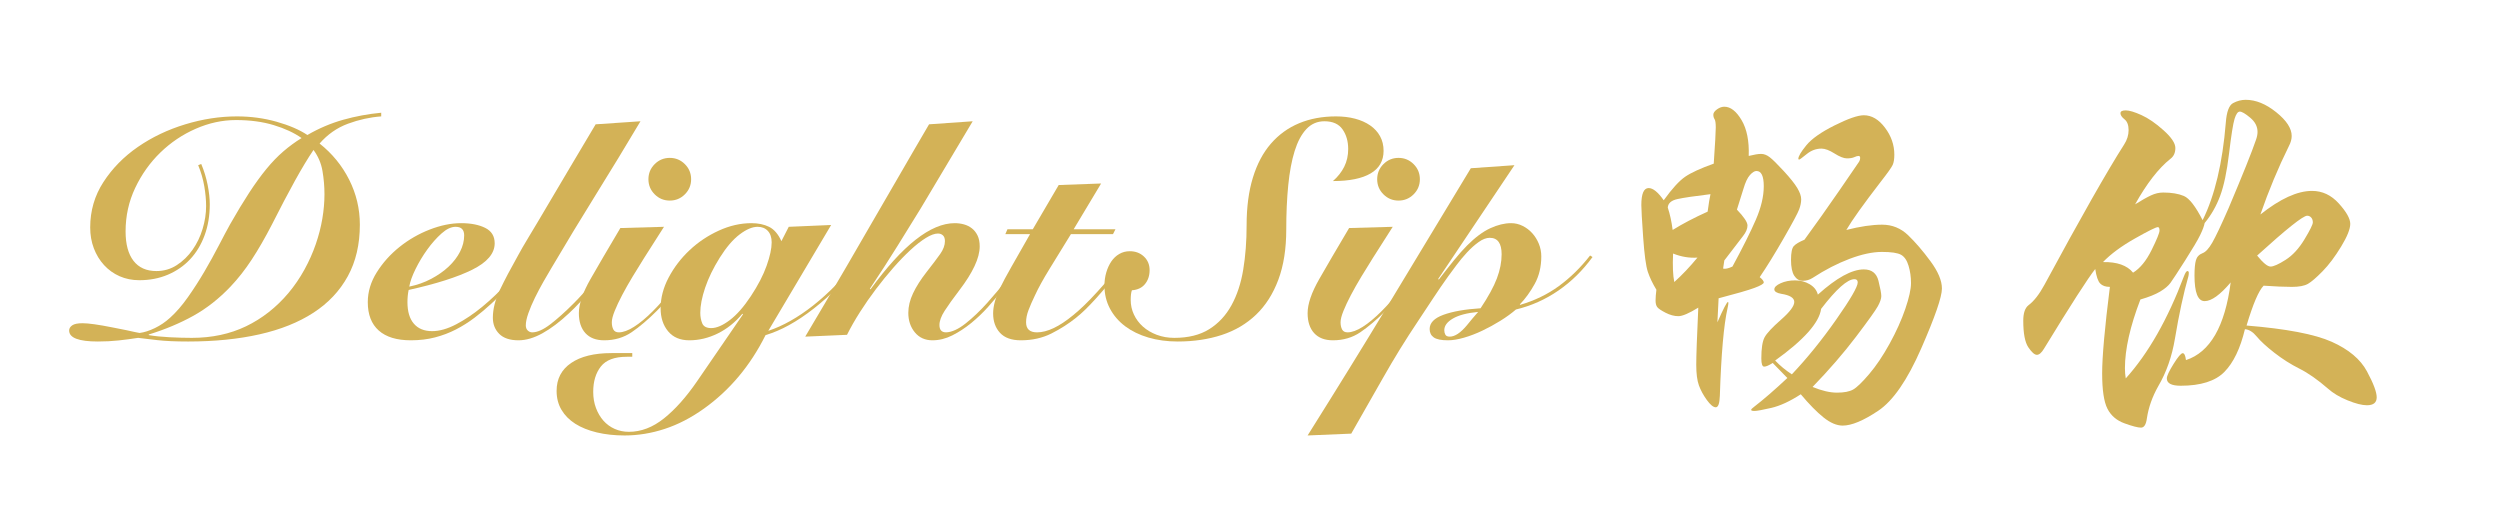
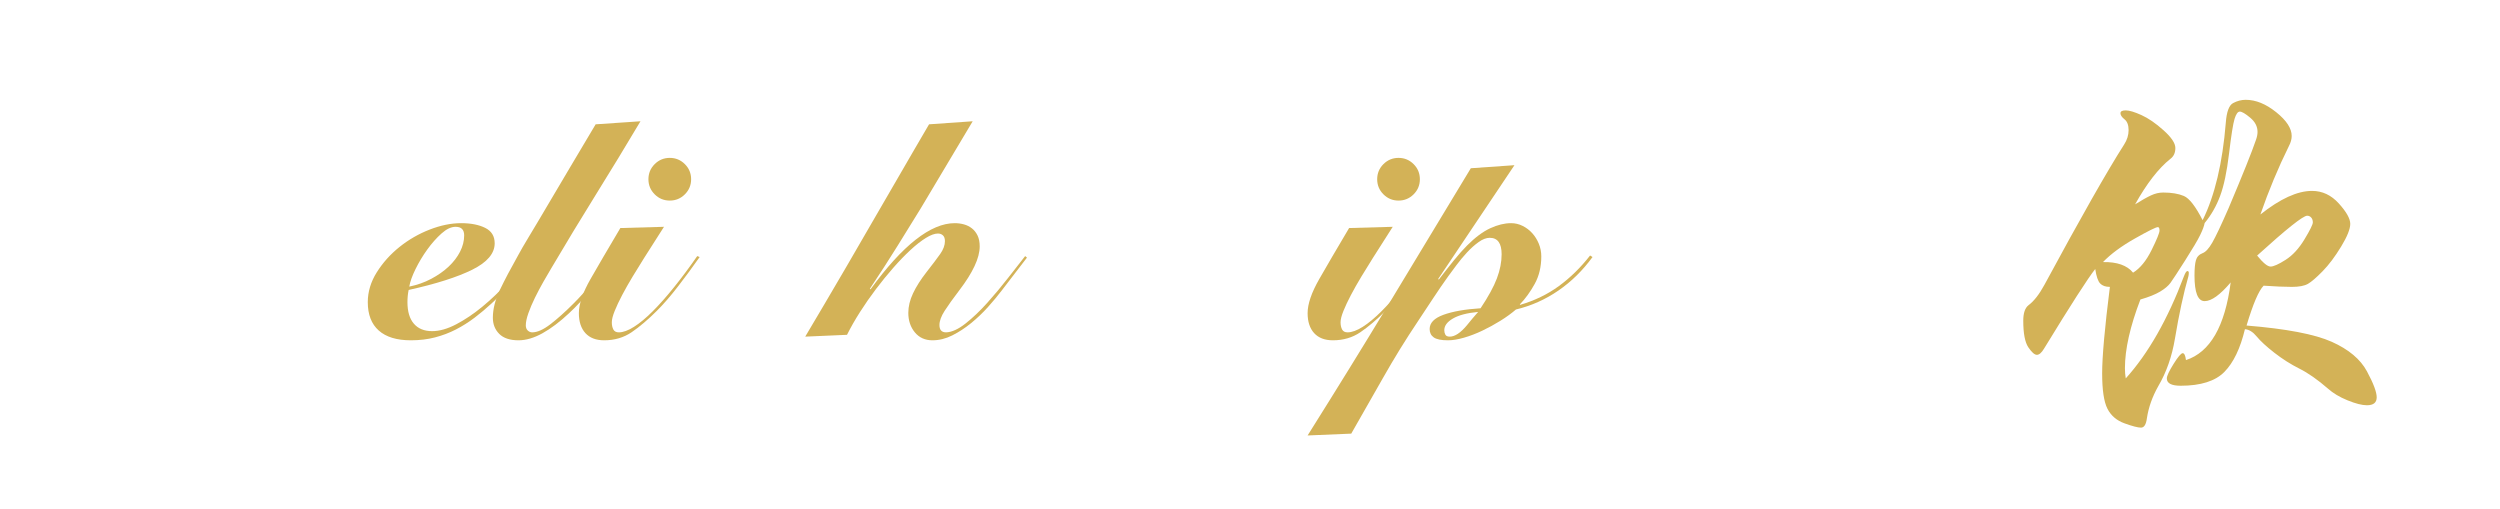
<svg xmlns="http://www.w3.org/2000/svg" width="2458" zoomAndPan="magnify" viewBox="0 0 1843.5 375" height="500" preserveAspectRatio="xMidYMid meet" version="1.0">
  <defs>
    <g />
  </defs>
  <g fill="#d3b257" fill-opacity="1">
    <g transform="translate(44.467, 248.234)">
      <g>
-         <path d="M 236.641 -162.406 C 228.391 -161.801 220.211 -160 212.109 -157 C 204.016 -154 197.047 -149.129 191.203 -142.391 C 200.492 -135.035 207.766 -126.145 213.016 -115.719 C 218.266 -105.301 220.891 -94.242 220.891 -82.547 C 220.891 -68.004 217.926 -55.332 212 -44.531 C 206.082 -33.738 197.648 -24.781 186.703 -17.656 C 175.754 -10.531 162.477 -5.207 146.875 -1.688 C 131.281 1.832 113.738 3.594 94.25 3.594 C 84.945 3.594 77.367 3.254 71.516 2.578 C 65.672 1.91 60.953 1.352 57.359 0.906 C 52.555 1.656 47.754 2.289 42.953 2.812 C 38.16 3.332 33.066 3.594 27.672 3.594 C 13.566 3.594 6.516 0.895 6.516 -4.5 C 6.516 -6 7.266 -7.27 8.766 -8.312 C 10.266 -9.363 12.816 -9.891 16.422 -9.891 C 20.766 -9.891 28.188 -8.844 38.688 -6.75 C 43.332 -5.852 46.742 -5.176 48.922 -4.719 C 51.098 -4.27 52.633 -3.93 53.531 -3.703 C 54.438 -3.484 55.113 -3.336 55.562 -3.266 C 56.008 -3.191 56.984 -3.004 58.484 -2.703 C 61.93 -3.148 65.676 -4.348 69.719 -6.297 C 73.77 -8.242 77.523 -10.797 80.984 -13.953 C 85.473 -17.992 89.852 -23.051 94.125 -29.125 C 98.406 -35.195 102.457 -41.492 106.281 -48.016 C 110.102 -54.547 113.625 -60.922 116.844 -67.141 C 120.07 -73.367 122.891 -78.656 125.297 -83 C 130.242 -91.695 134.891 -99.379 139.234 -106.047 C 143.586 -112.723 147.82 -118.57 151.938 -123.594 C 156.062 -128.625 160.258 -132.973 164.531 -136.641 C 168.812 -140.316 173.273 -143.582 177.922 -146.438 C 172.379 -150.332 165.52 -153.516 157.344 -155.984 C 149.164 -158.461 139.906 -159.703 129.562 -159.703 C 119.52 -159.703 109.625 -157.566 99.875 -153.297 C 90.125 -149.023 81.426 -143.176 73.781 -135.75 C 66.133 -128.32 59.945 -119.625 55.219 -109.656 C 50.5 -99.688 48.141 -89.004 48.141 -77.609 C 48.141 -68.16 50.086 -60.922 53.984 -55.891 C 57.879 -50.867 63.504 -48.359 70.859 -48.359 C 76.398 -48.359 81.422 -49.82 85.922 -52.75 C 90.422 -55.676 94.281 -59.426 97.5 -64 C 100.727 -68.57 103.203 -73.707 104.922 -79.406 C 106.648 -85.102 107.516 -90.723 107.516 -96.266 C 107.516 -100.766 107.066 -105.641 106.172 -110.891 C 105.273 -116.141 103.773 -121.316 101.672 -126.422 L 103.922 -127.312 C 106.016 -122.363 107.586 -117.227 108.641 -111.906 C 109.691 -106.582 110.219 -101.82 110.219 -97.625 C 110.219 -89.227 108.941 -81.578 106.391 -74.672 C 103.848 -67.773 100.285 -61.891 95.703 -57.016 C 91.129 -52.148 85.656 -48.363 79.281 -45.656 C 72.914 -42.957 65.91 -41.609 58.266 -41.609 C 53.016 -41.609 48.176 -42.582 43.75 -44.531 C 39.32 -46.488 35.492 -49.227 32.266 -52.75 C 29.047 -56.27 26.535 -60.391 24.734 -65.109 C 22.941 -69.836 22.047 -74.977 22.047 -80.531 C 22.047 -92.82 25.305 -103.988 31.828 -114.031 C 38.348 -124.082 46.816 -132.707 57.234 -139.906 C 67.66 -147.102 79.285 -152.648 92.109 -156.547 C 104.93 -160.453 117.641 -162.406 130.234 -162.406 C 140.43 -162.406 150.176 -161.094 159.469 -158.469 C 168.77 -155.844 176.348 -152.582 182.203 -148.688 C 190.742 -153.633 199.551 -157.379 208.625 -159.922 C 217.695 -162.473 227.035 -164.203 236.641 -165.109 Z M 186.703 -137.656 C 182.648 -131.664 178.109 -124.133 173.078 -115.062 C 168.055 -105.988 162.398 -95.227 156.109 -82.781 C 151.004 -72.883 146.016 -64.223 141.141 -56.797 C 136.273 -49.367 131.066 -42.734 125.516 -36.891 C 117.117 -28.047 108.008 -20.883 98.188 -15.406 C 88.363 -9.938 77.379 -5.328 65.234 -1.578 L 65.234 -1.125 C 69.578 -0.375 74.711 0.148 80.641 0.453 C 86.566 0.754 92.004 0.906 96.953 0.906 C 111.797 0.906 125.141 -1.941 136.984 -7.641 C 148.828 -13.348 159.25 -21.523 168.25 -32.172 C 172.75 -37.566 176.688 -43.336 180.062 -49.484 C 183.438 -55.629 186.207 -61.852 188.375 -68.156 C 190.551 -74.457 192.164 -80.719 193.219 -86.938 C 194.27 -93.156 194.797 -99.191 194.797 -105.047 C 194.797 -110.742 194.305 -116.441 193.328 -122.141 C 192.359 -127.836 190.148 -133.008 186.703 -137.656 Z M 186.703 -137.656 " />
-       </g>
+         </g>
    </g>
  </g>
  <g fill="#d3b257" fill-opacity="1">
    <g transform="translate(269.405, 248.234)">
      <g>
        <path d="M 95.375 -68.828 C 95.375 -61.328 89.863 -54.836 78.844 -49.359 C 67.82 -43.891 52.188 -38.91 31.938 -34.422 C 31.633 -33.066 31.41 -31.602 31.266 -30.031 C 31.117 -28.457 31.047 -26.922 31.047 -25.422 C 31.047 -18.523 32.617 -13.238 35.766 -9.562 C 38.91 -5.883 43.41 -4.047 49.266 -4.047 C 54.66 -4.047 60.582 -5.734 67.031 -9.109 C 73.477 -12.484 79.926 -16.832 86.375 -22.156 C 92.82 -27.477 99.004 -33.398 104.922 -39.922 C 110.848 -46.453 115.988 -52.863 120.344 -59.156 L 122.359 -57.812 C 118.316 -52.113 113.859 -46.453 108.984 -40.828 C 104.109 -35.203 98.82 -29.766 93.125 -24.516 C 89.07 -20.766 84.867 -17.238 80.516 -13.938 C 76.172 -10.645 71.598 -7.758 66.797 -5.281 C 62.004 -2.812 56.867 -0.863 51.391 0.562 C 45.922 1.988 39.961 2.703 33.516 2.703 C 23.172 2.703 15.297 0.301 9.891 -4.5 C 4.492 -9.301 1.797 -16.273 1.797 -25.422 C 1.797 -33.066 4.008 -40.41 8.438 -47.453 C 12.863 -54.504 18.445 -60.727 25.188 -66.125 C 31.938 -71.531 39.359 -75.805 47.453 -78.953 C 55.555 -82.098 63.281 -83.672 70.625 -83.672 C 77.82 -83.672 83.742 -82.508 88.391 -80.188 C 93.047 -77.863 95.375 -74.078 95.375 -68.828 Z M 32.391 -36.891 C 38.234 -38.086 43.629 -40 48.578 -42.625 C 53.535 -45.25 57.812 -48.25 61.406 -51.625 C 65.008 -55 67.82 -58.672 69.844 -62.641 C 71.863 -66.617 72.875 -70.629 72.875 -74.672 C 72.875 -78.879 70.773 -80.984 66.578 -80.984 C 63.285 -80.984 59.801 -79.332 56.125 -76.031 C 52.445 -72.727 48.957 -68.789 45.656 -64.219 C 42.363 -59.645 39.477 -54.844 37 -49.812 C 34.531 -44.789 32.992 -40.484 32.391 -36.891 Z M 32.391 -36.891 " />
      </g>
    </g>
  </g>
  <g fill="#d3b257" fill-opacity="1">
    <g transform="translate(365.229, 248.234)">
      <g>
        <path d="M 107.062 -158.812 C 96.27 -140.664 85.32 -122.664 74.219 -104.812 C 63.125 -86.969 52.18 -68.898 41.391 -50.609 C 39.586 -47.609 37.598 -44.195 35.422 -40.375 C 33.254 -36.551 31.191 -32.648 29.234 -28.672 C 27.285 -24.703 25.676 -20.914 24.406 -17.312 C 23.133 -13.719 22.5 -10.723 22.5 -8.328 C 22.5 -6.672 22.984 -5.395 23.953 -4.5 C 24.93 -3.602 26.02 -3.156 27.219 -3.156 C 30.969 -3.156 35.426 -5.141 40.594 -9.109 C 45.77 -13.086 51.43 -18.148 57.578 -24.297 C 62.523 -29.242 67.473 -34.754 72.422 -40.828 C 77.379 -46.898 81.879 -53.086 85.922 -59.391 L 87.719 -58.484 C 82.32 -50.234 76.812 -42.582 71.188 -35.531 C 65.562 -28.488 59.898 -22.344 54.203 -17.094 C 47.461 -10.789 40.977 -5.914 34.75 -2.469 C 28.531 0.977 22.645 2.703 17.094 2.703 C 10.789 2.703 6.066 1.129 2.922 -2.016 C -0.223 -5.172 -1.797 -9.148 -1.797 -13.953 C -1.797 -20.398 -0.035 -27.297 3.484 -34.641 C 7.004 -41.984 11.391 -50.305 16.641 -59.609 C 17.691 -61.555 18.816 -63.578 20.016 -65.672 C 21.211 -67.773 22.75 -70.363 24.625 -73.438 C 26.5 -76.508 28.75 -80.258 31.375 -84.688 C 34 -89.113 37.258 -94.625 41.156 -101.219 C 45.062 -107.82 49.676 -115.617 55 -124.609 C 60.32 -133.609 66.656 -144.258 74 -156.562 Z M 107.062 -158.812 " />
      </g>
    </g>
  </g>
  <g fill="#d3b257" fill-opacity="1">
    <g transform="translate(427.762, 248.234)">
      <g>
        <path d="M 81.875 -116.062 C 81.875 -111.719 80.336 -108.008 77.266 -104.938 C 74.191 -101.863 70.477 -100.328 66.125 -100.328 C 61.781 -100.328 58.07 -101.863 55 -104.938 C 51.926 -108.008 50.391 -111.719 50.391 -116.062 C 50.391 -120.414 51.926 -124.129 55 -127.203 C 58.07 -130.273 61.781 -131.812 66.125 -131.812 C 70.477 -131.812 74.191 -130.273 77.266 -127.203 C 80.336 -124.129 81.875 -120.414 81.875 -116.062 Z M 61.859 -80.984 C 60.055 -78.129 57.879 -74.711 55.328 -70.734 C 52.785 -66.766 50.086 -62.531 47.234 -58.031 C 44.391 -53.531 41.539 -48.914 38.688 -44.188 C 35.844 -39.469 33.297 -34.973 31.047 -30.703 C 28.797 -26.43 26.957 -22.531 25.531 -19 C 24.102 -15.477 23.391 -12.672 23.391 -10.578 C 23.391 -8.473 23.766 -6.707 24.516 -5.281 C 25.266 -3.863 26.613 -3.156 28.562 -3.156 C 31.719 -3.156 35.43 -4.504 39.703 -7.203 C 43.973 -9.898 48.582 -13.723 53.531 -18.672 C 58.477 -23.617 63.727 -29.539 69.281 -36.438 C 74.832 -43.332 80.531 -50.984 86.375 -59.391 L 88.172 -58.703 C 82.773 -51.055 77.414 -43.785 72.094 -36.891 C 66.77 -29.992 61.633 -24.07 56.688 -19.125 C 50.082 -12.52 43.852 -7.227 38 -3.25 C 32.156 0.719 25.41 2.703 17.766 2.703 C 11.766 2.703 7.148 0.941 3.922 -2.578 C 0.703 -6.109 -0.906 -11.02 -0.906 -17.312 C -0.906 -24.062 1.941 -32.422 7.641 -42.391 C 13.348 -52.367 20.695 -64.93 29.688 -80.078 Z M 61.859 -80.984 " />
      </g>
    </g>
  </g>
  <g fill="#d3b257" fill-opacity="1">
    <g transform="translate(490.295, 248.234)">
      <g>
-         <path d="M 91.328 -80.984 L 122.594 -82.328 L 76.25 -4.281 C 87.051 -7.875 98.07 -14.094 109.312 -22.938 C 120.562 -31.789 132.484 -43.941 145.078 -59.391 L 146.656 -57.812 C 134.508 -42.812 122.211 -30.438 109.766 -20.688 C 97.316 -10.945 85.473 -4.426 74.234 -1.125 C 68.535 10.27 61.898 20.469 54.328 29.469 C 46.754 38.469 38.242 46.336 28.797 53.078 C 19.348 59.828 9.711 64.812 -0.109 68.031 C -9.93 71.258 -19.789 72.875 -29.688 72.875 C -37.188 72.875 -44.047 72.125 -50.266 70.625 C -56.492 69.125 -61.781 66.988 -66.125 64.219 C -70.477 61.445 -73.852 58.035 -76.25 53.984 C -78.656 49.93 -79.859 45.281 -79.859 40.031 C -79.859 31.188 -76.297 24.328 -69.172 19.453 C -62.047 14.578 -52.109 12.141 -39.359 12.141 L -24.062 12.141 L -24.062 14.844 L -28.109 14.844 C -37.109 14.844 -43.484 17.238 -47.234 22.031 C -50.984 26.832 -52.859 33.062 -52.859 40.719 C -52.859 45.062 -52.18 49.031 -50.828 52.625 C -49.484 56.227 -47.648 59.344 -45.328 61.969 C -43.004 64.594 -40.227 66.617 -37 68.047 C -33.781 69.473 -30.297 70.188 -26.547 70.188 C -17.547 70.188 -8.922 66.883 -0.672 60.281 C 7.578 53.688 15.676 44.613 23.625 33.062 L 57.578 -16.422 L 57.141 -16.875 C 51.891 -10.57 45.852 -5.734 39.031 -2.359 C 32.207 1.016 25.195 2.703 18 2.703 C 11.25 2.703 6.035 0.488 2.359 -3.938 C -1.316 -8.363 -3.156 -14.023 -3.156 -20.922 C -3.156 -28.566 -1.172 -36.141 2.797 -43.641 C 6.773 -51.141 11.914 -57.848 18.219 -63.766 C 24.52 -69.691 31.68 -74.488 39.703 -78.156 C 47.723 -81.832 55.781 -83.672 63.875 -83.672 C 68.832 -83.672 73.145 -82.77 76.812 -80.969 C 80.488 -79.176 83.523 -75.656 85.922 -70.406 Z M 34.188 -6.297 C 38.082 -6.297 42.617 -8.242 47.797 -12.141 C 52.973 -16.047 58.188 -21.973 63.438 -29.922 C 68.688 -37.867 72.547 -45.328 75.016 -52.297 C 77.492 -59.266 78.734 -65 78.734 -69.5 C 78.734 -73.102 77.797 -75.914 75.922 -77.938 C 74.047 -79.969 71.531 -80.984 68.375 -80.984 C 64.477 -80.984 60.055 -79.109 55.109 -75.359 C 50.16 -71.609 45.285 -65.91 40.484 -58.266 C 35.691 -50.609 32.094 -43.219 29.688 -36.094 C 27.289 -28.977 26.094 -22.797 26.094 -17.547 C 26.094 -14.691 26.578 -12.102 27.547 -9.781 C 28.523 -7.457 30.738 -6.297 34.188 -6.297 Z M 34.188 -6.297 " />
-       </g>
+         </g>
    </g>
  </g>
  <g fill="#d3b257" fill-opacity="1">
    <g transform="translate(611.087, 248.234)">
      <g>
        <path d="M 106.172 -158.812 L 67.938 -94.703 C 62.688 -86.148 56.984 -76.926 50.828 -67.031 C 44.68 -57.133 37.859 -46.562 30.359 -35.312 L 30.812 -34.859 C 54.508 -67.398 75.207 -83.672 92.906 -83.672 C 95.301 -83.672 97.582 -83.367 99.75 -82.766 C 101.926 -82.172 103.875 -81.195 105.594 -79.844 C 107.32 -78.5 108.711 -76.738 109.766 -74.562 C 110.816 -72.395 111.344 -69.734 111.344 -66.578 C 111.344 -62.234 110.066 -57.359 107.516 -51.953 C 104.973 -46.555 101.301 -40.711 96.5 -34.422 C 91.695 -28.117 88.02 -22.977 85.469 -19 C 82.926 -15.031 81.656 -11.547 81.656 -8.547 C 81.656 -4.953 83.301 -3.156 86.594 -3.156 C 90.801 -3.301 95.566 -5.473 100.891 -9.672 C 106.211 -13.867 111.535 -18.926 116.859 -24.844 C 122.18 -30.77 127.316 -36.922 132.266 -43.297 C 137.211 -49.672 141.41 -55.035 144.859 -59.391 L 146.203 -58.266 L 127.547 -33.969 C 124.691 -30.219 121.352 -26.203 117.531 -21.922 C 113.707 -17.648 109.547 -13.676 105.047 -10 C 100.547 -6.332 95.895 -3.297 91.094 -0.891 C 86.301 1.504 81.43 2.703 76.484 2.703 C 71.078 2.703 66.758 0.754 63.531 -3.141 C 60.312 -7.047 58.703 -11.848 58.703 -17.547 C 58.703 -22.191 59.863 -26.988 62.188 -31.938 C 64.52 -36.883 67.859 -42.133 72.203 -47.688 C 76.555 -53.238 79.895 -57.66 82.219 -60.953 C 84.539 -64.254 85.703 -67.406 85.703 -70.406 C 85.703 -72.352 85.211 -73.773 84.234 -74.672 C 83.266 -75.578 82.031 -76.031 80.531 -76.031 C 78.125 -76.031 75.16 -74.941 71.641 -72.766 C 68.117 -70.586 64.332 -67.625 60.281 -63.875 C 56.227 -60.133 52.023 -55.785 47.672 -50.828 C 43.328 -45.879 39.055 -40.629 34.859 -35.078 C 30.66 -29.535 26.723 -23.879 23.047 -18.109 C 19.379 -12.336 16.195 -6.75 13.5 -1.344 L -17.312 0 C -13.27 -6.895 -8.547 -14.879 -3.141 -23.953 C 2.254 -33.023 7.836 -42.547 13.609 -52.516 C 19.379 -62.492 25.266 -72.656 31.266 -83 C 37.266 -93.344 42.961 -103.164 48.359 -112.469 C 53.754 -121.77 58.664 -130.242 63.094 -137.891 C 67.52 -145.535 71.156 -151.758 74 -156.562 Z M 106.172 -158.812 " />
      </g>
    </g>
  </g>
  <g fill="#d3b257" fill-opacity="1">
    <g transform="translate(731.879, 248.234)">
      <g>
-         <path d="M 59.828 -79.172 L 90.656 -79.172 L 88.844 -75.578 L 57.812 -75.578 C 52.113 -66.285 46.898 -57.812 42.172 -50.156 C 37.453 -42.508 33.816 -35.91 31.266 -30.359 C 29.316 -26.316 27.742 -22.719 26.547 -19.562 C 25.348 -16.414 24.75 -13.422 24.75 -10.578 C 24.75 -5.629 27.445 -3.156 32.844 -3.156 C 40.344 -3.156 49.191 -7.352 59.391 -15.75 C 64.629 -19.945 70.625 -25.754 77.375 -33.172 C 84.125 -40.598 91.695 -49.484 100.094 -59.828 L 101.891 -58.938 C 95.898 -51.438 90.879 -45.25 86.828 -40.375 C 82.773 -35.5 79.25 -31.41 76.25 -28.109 C 73.25 -24.816 70.625 -22.082 68.375 -19.906 C 66.125 -17.727 63.879 -15.742 61.641 -13.953 C 56.234 -9.598 50.191 -5.734 43.516 -2.359 C 36.848 1.016 29.316 2.703 20.922 2.703 C 14.023 2.703 8.891 0.863 5.516 -2.812 C 2.141 -6.488 0.453 -11.25 0.453 -17.094 C 0.453 -22.488 2.176 -28.785 5.625 -35.984 C 7.426 -39.734 10.16 -44.832 13.828 -51.281 C 17.504 -57.727 22.117 -65.828 27.672 -75.578 L 9.453 -75.578 L 11.016 -79.172 L 29.688 -79.172 L 48.812 -111.797 L 80.078 -112.922 Z M 59.828 -79.172 " />
-       </g>
+         </g>
    </g>
  </g>
  <g fill="#d3b257" fill-opacity="1">
    <g transform="translate(806.784, 248.234)">
      <g>
-         <path d="M 213.469 -136.984 C 213.469 -129.641 210.281 -124.094 203.906 -120.344 C 197.531 -116.594 188.27 -114.719 176.125 -114.719 C 179.727 -117.863 182.504 -121.383 184.453 -125.281 C 186.398 -129.188 187.375 -133.539 187.375 -138.344 C 187.375 -144.039 185.984 -148.875 183.203 -152.844 C 180.43 -156.82 175.973 -158.812 169.828 -158.812 C 164.578 -158.812 160.148 -156.895 156.547 -153.062 C 152.953 -149.238 150.066 -143.844 147.891 -136.875 C 145.723 -129.906 144.148 -121.508 143.172 -111.688 C 142.191 -101.863 141.703 -90.953 141.703 -78.953 C 141.703 -64.703 139.754 -52.363 135.859 -41.938 C 131.961 -31.52 126.488 -22.938 119.438 -16.188 C 112.395 -9.445 103.961 -4.461 94.141 -1.234 C 84.316 1.984 73.484 3.594 61.641 3.594 C 53.836 3.594 46.633 2.617 40.031 0.672 C 33.438 -1.273 27.738 -4.047 22.938 -7.641 C 18.145 -11.242 14.395 -15.594 11.688 -20.688 C 8.988 -25.789 7.641 -31.414 7.641 -37.562 C 7.641 -41.008 8.086 -44.27 8.984 -47.344 C 9.891 -50.414 11.129 -53.113 12.703 -55.438 C 14.285 -57.77 16.238 -59.609 18.562 -60.953 C 20.883 -62.305 23.469 -62.984 26.312 -62.984 C 30.508 -62.984 33.992 -61.672 36.766 -59.047 C 39.547 -56.422 40.938 -53.082 40.938 -49.031 C 40.938 -44.988 39.812 -41.578 37.562 -38.797 C 35.312 -36.023 32.086 -34.488 27.891 -34.188 C 27.586 -33.438 27.363 -32.461 27.219 -31.266 C 27.07 -30.066 27 -28.645 27 -27 C 27 -23.25 27.785 -19.688 29.359 -16.312 C 30.93 -12.938 33.141 -9.973 35.984 -7.422 C 38.836 -4.867 42.25 -2.844 46.219 -1.344 C 50.195 0.156 54.508 0.906 59.156 0.906 C 69.5 0.906 78.082 -1.227 84.906 -5.5 C 91.738 -9.781 97.211 -15.672 101.328 -23.172 C 105.453 -30.672 108.336 -39.441 109.984 -49.484 C 111.641 -59.535 112.469 -70.41 112.469 -82.109 C 112.469 -95.453 114.004 -107.145 117.078 -117.188 C 120.148 -127.238 124.57 -135.598 130.344 -142.266 C 136.125 -148.941 143.062 -153.969 151.156 -157.344 C 159.25 -160.719 168.32 -162.406 178.375 -162.406 C 183.469 -162.406 188.148 -161.844 192.422 -160.719 C 196.703 -159.594 200.414 -157.941 203.562 -155.766 C 206.719 -153.586 209.156 -150.926 210.875 -147.781 C 212.602 -144.633 213.469 -141.035 213.469 -136.984 Z M 213.469 -136.984 " />
-       </g>
+         </g>
    </g>
  </g>
  <g fill="#d3b257" fill-opacity="1">
    <g transform="translate(965.141, 248.234)">
      <g>
        <path d="M 81.875 -116.062 C 81.875 -111.719 80.336 -108.008 77.266 -104.938 C 74.191 -101.863 70.477 -100.328 66.125 -100.328 C 61.781 -100.328 58.07 -101.863 55 -104.938 C 51.926 -108.008 50.391 -111.719 50.391 -116.062 C 50.391 -120.414 51.926 -124.129 55 -127.203 C 58.07 -130.273 61.781 -131.812 66.125 -131.812 C 70.477 -131.812 74.191 -130.273 77.266 -127.203 C 80.336 -124.129 81.875 -120.414 81.875 -116.062 Z M 61.859 -80.984 C 60.055 -78.129 57.879 -74.711 55.328 -70.734 C 52.785 -66.766 50.086 -62.531 47.234 -58.031 C 44.391 -53.531 41.539 -48.914 38.688 -44.188 C 35.844 -39.469 33.297 -34.973 31.047 -30.703 C 28.797 -26.43 26.957 -22.531 25.531 -19 C 24.102 -15.477 23.391 -12.672 23.391 -10.578 C 23.391 -8.473 23.766 -6.707 24.516 -5.281 C 25.266 -3.863 26.613 -3.156 28.562 -3.156 C 31.719 -3.156 35.43 -4.504 39.703 -7.203 C 43.973 -9.898 48.582 -13.723 53.531 -18.672 C 58.477 -23.617 63.727 -29.539 69.281 -36.438 C 74.832 -43.332 80.531 -50.984 86.375 -59.391 L 88.172 -58.703 C 82.773 -51.055 77.414 -43.785 72.094 -36.891 C 66.77 -29.992 61.633 -24.07 56.688 -19.125 C 50.082 -12.52 43.852 -7.227 38 -3.25 C 32.156 0.719 25.41 2.703 17.766 2.703 C 11.766 2.703 7.148 0.941 3.922 -2.578 C 0.703 -6.109 -0.906 -11.02 -0.906 -17.312 C -0.906 -24.062 1.941 -32.422 7.641 -42.391 C 13.348 -52.367 20.695 -64.93 29.688 -80.078 Z M 61.859 -80.984 " />
      </g>
    </g>
  </g>
  <g fill="#d3b257" fill-opacity="1">
    <g transform="translate(1027.673, 248.234)">
      <g>
        <path d="M 32.844 -42.516 L 33.297 -42.062 C 37.191 -47.164 40.898 -51.891 44.422 -56.234 C 47.953 -60.578 51.211 -64.25 54.203 -67.25 C 60.203 -73.25 65.898 -77.484 71.297 -79.953 C 76.703 -82.43 81.801 -83.672 86.594 -83.672 C 89.594 -83.672 92.441 -82.992 95.141 -81.641 C 97.848 -80.297 100.211 -78.5 102.234 -76.25 C 104.254 -74 105.863 -71.41 107.062 -68.484 C 108.27 -65.566 108.875 -62.457 108.875 -59.156 C 108.875 -51.508 107.258 -44.758 104.031 -38.906 C 100.812 -33.062 97.176 -28.039 93.125 -23.844 L 93.125 -23.391 C 103.914 -26.535 113.508 -31.18 121.906 -37.328 C 130.312 -43.484 137.961 -50.984 144.859 -59.828 L 146.656 -58.703 C 139.457 -48.805 131.055 -40.555 121.453 -33.953 C 111.859 -27.359 101.441 -22.711 90.203 -20.016 C 86.898 -17.172 83.07 -14.395 78.719 -11.688 C 74.375 -8.988 69.914 -6.551 65.344 -4.375 C 60.77 -2.207 56.27 -0.488 51.844 0.781 C 47.426 2.062 43.488 2.703 40.031 2.703 C 35.082 2.703 31.598 1.988 29.578 0.562 C 27.555 -0.863 26.547 -2.926 26.547 -5.625 C 26.547 -10.125 29.914 -13.609 36.656 -16.078 C 43.406 -18.555 52.555 -20.172 64.109 -20.922 C 69.805 -29.461 73.816 -36.805 76.141 -42.953 C 78.461 -49.109 79.625 -55.035 79.625 -60.734 C 79.625 -68.828 76.703 -72.875 70.859 -72.875 C 68.305 -72.875 65.566 -71.82 62.641 -69.719 C 59.723 -67.625 56.875 -65.078 54.094 -62.078 C 51.32 -59.078 48.734 -55.961 46.328 -52.734 C 43.93 -49.516 41.91 -46.781 40.266 -44.531 C 36.516 -39.289 32.836 -33.93 29.234 -28.453 C 25.641 -22.984 21.895 -17.32 18 -11.469 C 8.852 2.176 0.234 16.156 -7.859 30.469 C -15.961 44.789 -23.766 58.477 -31.266 71.531 L -63.438 72.875 C -52.332 55.188 -42.055 38.691 -32.609 23.391 C -23.16 8.098 -13.941 -6.969 -4.953 -21.812 L 56.906 -124.172 L 89.078 -126.422 Z M 41.391 0 C 45.141 0 49.336 -2.773 53.984 -8.328 C 55.336 -9.973 56.688 -11.617 58.031 -13.266 C 59.383 -14.922 60.812 -16.57 62.312 -18.219 C 54.207 -17.469 48.02 -15.852 43.75 -13.375 C 39.477 -10.906 37.344 -8.02 37.344 -4.719 C 37.344 -3.52 37.602 -2.43 38.125 -1.453 C 38.656 -0.484 39.742 0 41.391 0 Z M 41.391 0 " />
      </g>
    </g>
  </g>
  <g fill="#d3b257" fill-opacity="1">
    <g transform="translate(1174.334, 283.239)">
      <g>
-         <path d="M 115.172 -168.25 C 119.172 -169.25 122.219 -169.75 124.312 -169.75 C 126.414 -169.75 128.516 -168.945 130.609 -167.344 C 132.711 -165.75 136.16 -162.352 140.953 -157.156 C 145.754 -151.957 149.102 -147.758 151 -144.562 C 152.906 -141.363 153.859 -138.613 153.859 -136.312 C 153.859 -134.008 153.359 -131.508 152.359 -128.812 C 151.359 -126.113 147.555 -119.016 140.953 -107.516 C 134.359 -96.023 128.461 -86.477 123.266 -78.875 C 125.266 -77.281 126.266 -75.984 126.266 -74.984 C 126.266 -73.984 123.961 -72.629 119.359 -70.922 C 114.766 -69.223 105.969 -66.676 92.969 -63.281 L 92.078 -45.594 C 96.473 -55.582 99.07 -60.578 99.875 -60.578 C 100.07 -60.578 100.172 -60.273 100.172 -59.672 C 100.172 -59.078 99.973 -57.879 99.578 -56.078 C 96.773 -43.68 94.875 -22.086 93.875 8.703 C 93.676 14.297 92.676 17.094 90.875 17.094 C 89.07 17.094 86.867 15.289 84.266 11.688 C 81.672 8.094 79.723 4.492 78.422 0.891 C 77.129 -2.703 76.484 -7.75 76.484 -14.25 C 76.484 -20.75 76.984 -34.797 77.984 -56.391 C 71.18 -52.191 66.281 -50.094 63.281 -50.094 C 60.281 -50.094 57.129 -50.941 53.828 -52.641 C 50.535 -54.336 48.488 -55.734 47.688 -56.828 C 46.883 -57.93 46.484 -59.531 46.484 -61.625 C 46.484 -63.727 46.688 -66.379 47.094 -69.578 C 44.289 -74.18 42.188 -78.582 40.781 -82.781 C 39.383 -86.977 38.234 -95.473 37.328 -108.266 C 36.43 -121.066 35.984 -128.969 35.984 -131.969 C 35.984 -140.363 37.785 -144.562 41.391 -144.562 C 44.586 -144.562 48.285 -141.562 52.484 -135.562 C 58.68 -144.164 63.977 -149.961 68.375 -152.953 C 72.781 -155.953 79.781 -159.156 89.375 -162.562 C 90.375 -177.156 90.875 -186.051 90.875 -189.25 C 90.875 -192.445 90.57 -194.492 89.969 -195.391 C 89.375 -196.297 89.078 -197.395 89.078 -198.688 C 89.078 -199.988 89.973 -201.289 91.766 -202.594 C 93.566 -203.895 95.367 -204.547 97.172 -204.547 C 101.773 -204.547 106.023 -201.242 109.922 -194.641 C 113.816 -188.047 115.566 -179.25 115.172 -168.25 Z M 103.172 -86.672 C 110.766 -100.672 116.508 -112.172 120.406 -121.172 C 124.312 -130.172 126.266 -138.414 126.266 -145.906 C 126.266 -153.406 124.469 -157.156 120.875 -157.156 C 119.469 -157.156 117.863 -156.156 116.062 -154.156 C 114.27 -152.156 112.672 -148.758 111.266 -143.969 L 106.469 -128.672 C 111.664 -123.266 114.266 -119.363 114.266 -116.969 C 114.266 -114.57 113.164 -111.973 110.969 -109.172 L 97.172 -91.172 L 96.281 -85.172 C 97.875 -84.773 100.172 -85.273 103.172 -86.672 Z M 86.984 -140.062 C 75.379 -138.664 67.273 -137.469 62.672 -136.469 C 58.078 -135.469 55.68 -133.367 55.484 -130.172 C 57.086 -125.367 58.285 -119.867 59.078 -113.672 C 66.484 -118.266 75.082 -122.766 84.875 -127.172 C 85.676 -133.172 86.379 -137.469 86.984 -140.062 Z M 77.375 -93.281 C 71.375 -92.875 65.379 -93.875 59.391 -96.281 C 58.984 -87.082 59.281 -80.082 60.281 -75.281 C 65.883 -80.281 71.582 -86.281 77.375 -93.281 Z M 187.156 -113.672 C 197.352 -116.266 206.148 -117.562 213.547 -117.562 C 220.941 -117.562 227.336 -114.961 232.734 -109.766 C 238.141 -104.566 243.641 -98.164 249.234 -90.562 C 254.836 -82.969 257.641 -76.273 257.641 -70.484 C 257.641 -64.285 252.539 -49.535 242.344 -26.234 C 232.145 -2.941 221.594 12.348 210.688 19.641 C 199.789 26.941 191.047 30.594 184.453 30.594 C 180.055 30.594 175.359 28.594 170.359 24.594 C 165.359 20.594 159.758 14.895 153.562 7.5 C 145.562 12.695 138.312 16.047 131.812 17.547 C 125.312 19.047 121.211 19.797 119.516 19.797 C 117.816 19.797 116.969 19.547 116.969 19.047 C 116.969 18.547 117.664 17.797 119.062 16.797 C 126.062 11.398 134.258 4.301 143.656 -4.5 L 132.859 -15.594 C 130.066 -13.789 127.969 -12.891 126.562 -12.891 C 125.164 -12.891 124.469 -14.891 124.469 -18.891 C 124.469 -26.297 125.266 -31.492 126.859 -34.484 C 128.461 -37.484 132.516 -41.832 139.016 -47.531 C 145.516 -53.227 148.766 -57.578 148.766 -60.578 C 148.766 -63.578 145.562 -65.578 139.156 -66.578 C 135.758 -67.18 134.062 -68.281 134.062 -69.875 C 134.062 -71.477 135.609 -72.977 138.703 -74.375 C 141.805 -75.781 145.359 -76.484 149.359 -76.484 C 153.359 -76.484 156.957 -75.531 160.156 -73.625 C 163.352 -71.727 165.352 -69.18 166.156 -65.984 C 179.945 -78.379 191.242 -84.578 200.047 -84.578 C 205.848 -84.578 209.445 -81.773 210.844 -76.172 C 212.238 -70.578 212.938 -66.828 212.938 -64.922 C 212.938 -63.023 212.086 -60.523 210.391 -57.422 C 208.691 -54.328 203.289 -46.781 194.188 -34.781 C 185.094 -22.789 174.445 -10.5 162.25 2.094 C 169.051 4.895 175.051 6.297 180.25 6.297 C 185.445 6.297 189.395 5.547 192.094 4.047 C 194.801 2.547 198.754 -1.25 203.953 -7.344 C 209.148 -13.445 214.195 -20.945 219.094 -29.844 C 223.988 -38.738 227.836 -47.285 230.641 -55.484 C 233.441 -63.68 234.844 -70.031 234.844 -74.531 C 234.844 -79.031 234.238 -83.281 233.031 -87.281 C 231.832 -91.281 229.984 -93.977 227.484 -95.375 C 224.984 -96.77 220.285 -97.469 213.391 -97.469 C 206.492 -97.469 198.547 -95.77 189.547 -92.375 C 180.547 -88.977 171.445 -84.281 162.25 -78.281 C 160.051 -76.883 157.648 -76.188 155.047 -76.188 C 152.453 -76.188 150.352 -77.43 148.75 -79.922 C 147.156 -82.422 146.359 -86.32 146.359 -91.625 C 146.359 -96.926 147.055 -100.328 148.453 -101.828 C 149.859 -103.328 152.461 -104.875 156.266 -106.469 C 164.461 -117.664 173.109 -129.863 182.203 -143.062 C 191.297 -156.258 196.094 -163.254 196.594 -164.047 C 197.094 -164.848 197.344 -165.75 197.344 -166.75 C 197.344 -167.75 196.941 -168.25 196.141 -168.25 C 195.348 -168.25 194.301 -167.945 193 -167.344 C 191.695 -166.75 189.895 -166.453 187.594 -166.453 C 185.301 -166.453 182.254 -167.648 178.453 -170.047 C 174.648 -172.453 171.453 -173.656 168.859 -173.656 C 164.859 -173.656 161.207 -172.305 157.906 -169.609 C 154.602 -166.91 152.754 -165.562 152.359 -165.562 C 151.961 -165.562 151.766 -165.758 151.766 -166.156 C 151.766 -167.957 153.711 -171.254 157.609 -176.047 C 161.504 -180.848 168.453 -185.75 178.453 -190.75 C 188.453 -195.75 195.648 -198.25 200.047 -198.25 C 205.848 -198.25 211.047 -195.195 215.641 -189.094 C 220.242 -183 222.547 -176.352 222.547 -169.156 C 222.547 -165.957 222.145 -163.457 221.344 -161.656 C 220.539 -159.852 217.641 -155.754 212.641 -149.359 C 199.848 -132.766 191.352 -120.867 187.156 -113.672 Z M 146.969 -7.203 C 158.156 -18.992 169.047 -32.438 179.641 -47.531 C 190.242 -62.633 195.547 -71.785 195.547 -74.984 C 195.547 -76.578 194.75 -77.375 193.156 -77.375 C 187.957 -77.375 179.758 -70.078 168.562 -55.484 C 167.156 -45.285 155.859 -32.586 134.672 -17.391 C 138.266 -13.598 142.363 -10.203 146.969 -7.203 Z M 146.969 -7.203 " />
-       </g>
+         </g>
    </g>
  </g>
  <g fill="#d3b257" fill-opacity="1">
    <g transform="translate(1474.252, 283.239)">
      <g>
        <path d="M 182.359 -43.188 C 211.742 -40.789 232.688 -36.789 245.188 -31.188 C 257.688 -25.594 266.332 -18.344 271.125 -9.438 C 275.926 -0.539 278.328 5.852 278.328 9.75 C 278.328 13.645 275.926 15.594 271.125 15.594 C 267.531 15.594 262.781 14.391 256.875 11.984 C 250.977 9.586 246.133 6.691 242.344 3.297 C 234.738 -3.297 227.738 -8.191 221.344 -11.391 C 214.945 -14.598 208.797 -18.5 202.891 -23.094 C 196.992 -27.695 192.645 -31.695 189.844 -35.094 C 187.051 -38.488 184.156 -40.285 181.156 -40.484 C 177.75 -26.285 172.695 -15.785 166 -8.984 C 159.301 -2.191 148.555 1.203 133.766 1.203 C 126.961 1.203 123.562 -0.598 123.562 -4.203 C 123.562 -5.992 125.211 -9.539 128.516 -14.844 C 131.816 -20.145 134.066 -22.797 135.266 -22.797 C 136.461 -22.797 137.266 -21.098 137.672 -17.703 C 155.461 -23.492 166.457 -42.586 170.656 -74.984 C 162.852 -65.785 156.453 -61.188 151.453 -61.188 C 146.461 -61.188 143.969 -67.484 143.969 -80.078 C 143.969 -85.078 144.316 -88.828 145.016 -91.328 C 145.711 -93.828 147.363 -95.578 149.969 -96.578 C 152.164 -97.379 154.516 -99.926 157.016 -104.219 C 159.516 -108.52 163.562 -117.066 169.156 -129.859 C 179.551 -154.453 186.25 -171.148 189.25 -179.953 C 190.051 -182.148 190.453 -184.148 190.453 -185.953 C 190.453 -189.953 188.648 -193.453 185.047 -196.453 C 181.453 -199.453 178.906 -200.953 177.406 -200.953 C 175.906 -200.953 174.602 -199.148 173.5 -195.547 C 172.406 -191.953 171.055 -183.457 169.453 -170.062 C 167.859 -156.664 165.66 -146.219 162.859 -138.719 C 160.055 -131.219 156.254 -124.566 151.453 -118.766 C 151.055 -116.566 149.957 -113.617 148.156 -109.922 C 146.363 -106.223 142.664 -99.973 137.062 -91.172 C 131.469 -82.379 127.867 -76.879 126.266 -74.672 C 124.672 -72.473 122.125 -70.32 118.625 -68.219 C 115.125 -66.125 110.273 -64.18 104.078 -62.391 C 96.473 -42.586 92.672 -25.691 92.672 -11.703 C 92.672 -9.098 92.875 -6.598 93.281 -4.203 C 109.875 -22.598 124.172 -47.691 136.172 -79.484 C 137.172 -82.078 138.02 -83.375 138.719 -83.375 C 139.414 -83.375 139.766 -82.922 139.766 -82.016 C 139.766 -81.117 139.664 -80.273 139.469 -79.484 C 135.863 -66.879 132.562 -51.582 129.562 -33.594 C 127.363 -20.395 123.266 -8.695 117.266 1.5 C 112.867 9.301 110.07 17.195 108.875 25.188 C 108.27 29.789 106.816 32.094 104.516 32.094 C 102.223 32.094 98.176 31.039 92.375 28.938 C 86.57 26.844 82.367 23.242 79.766 18.141 C 77.172 13.047 75.875 4.352 75.875 -7.938 C 75.875 -20.238 77.773 -41.488 81.578 -71.688 C 78.379 -71.688 75.977 -72.535 74.375 -74.234 C 72.781 -75.93 71.582 -79.477 70.781 -84.875 C 65.383 -78.082 52.785 -58.488 32.984 -26.094 C 31.191 -23.094 29.441 -21.594 27.734 -21.594 C 26.035 -21.594 23.938 -23.441 21.438 -27.141 C 18.945 -30.836 17.703 -37.383 17.703 -46.781 C 17.703 -52.383 19 -56.188 21.594 -58.188 C 25.594 -61.188 29.492 -66.188 33.297 -73.188 C 60.086 -122.77 79.68 -157.258 92.078 -176.656 C 94.273 -180.051 95.375 -183.598 95.375 -187.297 C 95.375 -190.992 94.375 -193.645 92.375 -195.25 C 90.375 -196.852 89.375 -198.352 89.375 -199.75 C 89.375 -201.145 90.672 -201.844 93.266 -201.844 C 95.867 -201.844 99.719 -200.691 104.812 -198.391 C 109.914 -196.098 115.363 -192.352 121.156 -187.156 C 126.957 -181.957 129.859 -177.609 129.859 -174.109 C 129.859 -170.609 128.66 -167.957 126.266 -166.156 C 117.473 -159.156 108.773 -147.957 100.172 -132.562 C 104.973 -135.562 108.875 -137.758 111.875 -139.156 C 114.875 -140.562 117.875 -141.266 120.875 -141.266 C 127.07 -141.266 132.164 -140.414 136.156 -138.719 C 140.156 -137.02 144.758 -131.07 149.969 -120.875 C 158.957 -139.062 164.656 -163.051 167.062 -192.844 C 167.656 -200.844 169.453 -205.641 172.453 -207.234 C 175.453 -208.836 178.551 -209.641 181.75 -209.641 C 189.145 -209.641 196.641 -206.586 204.234 -200.484 C 211.836 -194.391 215.641 -188.547 215.641 -182.953 C 215.641 -180.555 214.941 -178.055 213.547 -175.453 C 205.742 -159.66 198.742 -142.863 192.547 -125.062 C 207.141 -136.664 219.836 -142.469 230.641 -142.469 C 238.234 -142.469 244.828 -139.367 250.422 -133.172 C 256.023 -126.973 258.828 -121.973 258.828 -118.172 C 258.828 -114.367 256.578 -108.77 252.078 -101.375 C 247.586 -93.977 243.039 -87.93 238.438 -83.234 C 233.844 -78.535 230.242 -75.438 227.641 -73.938 C 225.035 -72.438 221.082 -71.688 215.781 -71.688 C 210.488 -71.688 203.547 -71.984 194.953 -72.578 C 191.348 -68.984 187.148 -59.188 182.359 -43.188 Z M 190.156 -94.781 C 194.551 -89.375 197.848 -86.672 200.047 -86.672 C 202.242 -86.672 205.941 -88.32 211.141 -91.625 C 216.336 -94.926 220.984 -99.973 225.078 -106.766 C 229.18 -113.566 231.234 -117.719 231.234 -119.219 C 231.234 -120.719 230.832 -121.914 230.031 -122.812 C 229.238 -123.719 228.242 -124.172 227.047 -124.172 C 224.047 -124.172 211.75 -114.375 190.156 -94.781 Z M 98.672 -82.172 C 103.867 -85.379 108.414 -90.93 112.312 -98.828 C 116.219 -106.723 118.172 -111.52 118.172 -113.219 C 118.172 -114.914 117.77 -115.766 116.969 -115.766 C 115.57 -115.766 109.922 -112.961 100.016 -107.359 C 90.117 -101.766 82.273 -95.973 76.484 -89.984 C 86.879 -90.18 94.273 -87.578 98.672 -82.172 Z M 98.672 -82.172 " />
      </g>
    </g>
  </g>
</svg>